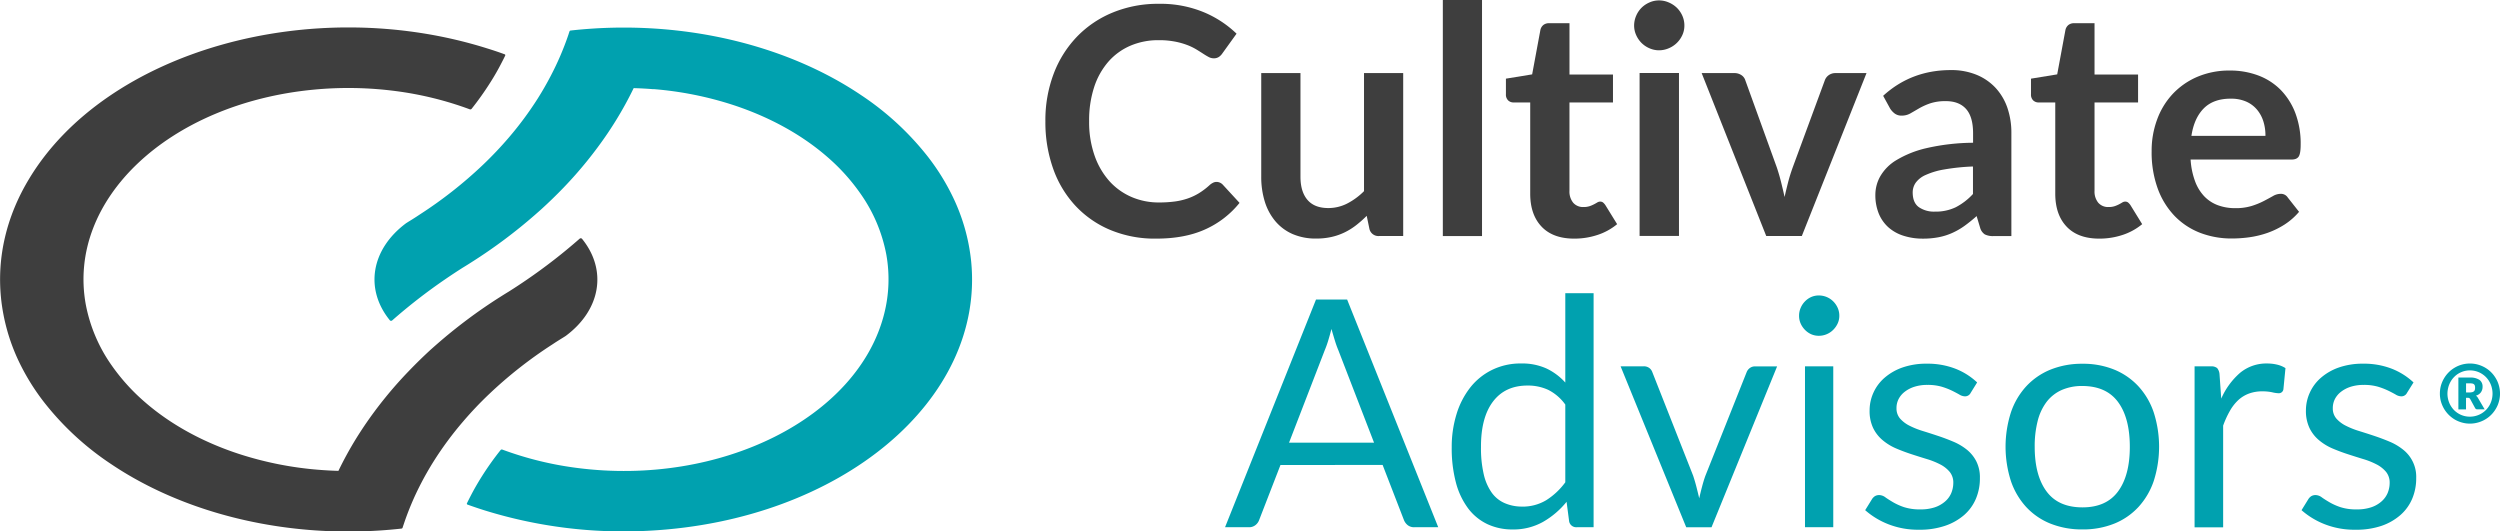
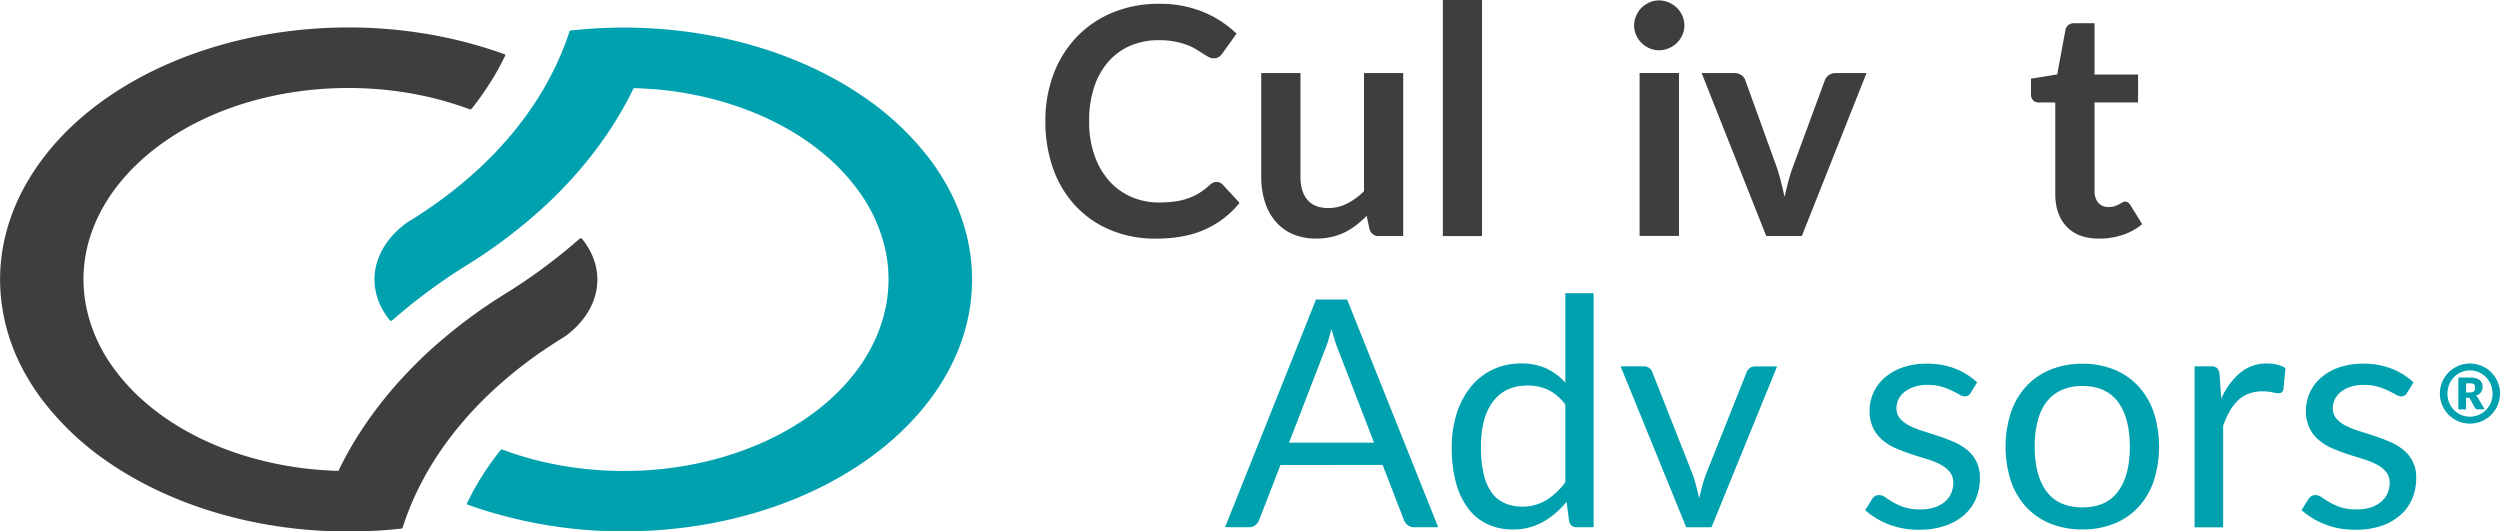
<svg xmlns="http://www.w3.org/2000/svg" id="Layer_1" data-name="Layer 1" viewBox="0 0 1212.18 257.7">
  <defs>
    <style>.cls-1{fill:#3e3e3e;}.cls-2{fill:#00a1af;}</style>
  </defs>
  <title>Cultivate Stacked-Logo-gray</title>
  <path class="cls-1" d="M160.45,494.94a167.81,167.81,0,0,1-39-7.8c-17.49-5.77-32.95-14.31-45.25-25a96.59,96.59,0,0,1-16.27-18,75.69,75.69,0,0,1-12.42-29.31C38.25,364,87.69,317.34,158,310.62a176.88,176.88,0,0,1,39.78.69,164.32,164.32,0,0,1,35.87,8.83,0.84,0.84,0,0,0,.9-0.19,144.34,144.34,0,0,0,9.06-12.75q3-4.7,5.47-9.54c0.62-1.19,1.24-2.39,1.81-3.6a0.45,0.45,0,0,0-.34-0.6c-2.7-1-5.42-1.91-8.2-2.77-85.47-27-185,1.26-222.29,63.11-11,18.15-15.64,37.95-13.67,57.69A93.78,93.78,0,0,0,15,442.3,108.86,108.86,0,0,0,27.14,462a138,138,0,0,0,32.53,30.09c27.35,18.44,62.41,29.8,99.65,32.27a233.07,233.07,0,0,0,41.22-.91,0.63,0.63,0,0,0,.55-0.37c0.18-.57.37-1.13,0.56-1.69a138.07,138.07,0,0,1,8.52-20.07q2.84-5.46,6.19-10.77a163.76,163.76,0,0,1,14.08-19,175.37,175.37,0,0,1,12.5-13.19,208.8,208.8,0,0,1,30.69-24.14l1.51-1c1.33-.85,2.66-1.68,4-2.51h0c0.37-.22.72-0.45,1.07-0.68l0,0c17-12.63,20.24-31.92,7.89-47.11a0.84,0.84,0,0,0-.93-0.17,0.77,0.77,0,0,0-.18.11,269,269,0,0,1-25.59,19.88q-4.28,2.94-8.73,5.75h0q-2.07,1.26-4.09,2.54a249.53,249.53,0,0,0-30.83,23c-1,.87-2,1.76-3,2.65Q209.17,441.8,204,447.2a198.5,198.5,0,0,0-21.57,26.63c-1.28,1.91-2.53,3.85-3.74,5.79A175.68,175.68,0,0,0,170,495.46h0c-3.18-.09-6.37-0.26-9.53-0.52" transform="translate(-5.91 -267.15)" />
  <path class="cls-2" d="M170,495.46h0M313.16,309.89h0m9.51,0.51h0m0,0v0c-3.16-.26-6.34-0.43-9.51-0.52h0a175.93,175.93,0,0,1-8.71,15.84c-1.2,1.95-2.46,3.88-3.74,5.8a198.92,198.92,0,0,1-21.56,26.63q-5.2,5.4-10.86,10.54c-1,.89-2,1.77-3,2.65a249.49,249.49,0,0,1-30.83,23q-2,1.29-4.09,2.55h0q-4.45,2.82-8.73,5.76a269.11,269.11,0,0,0-25.59,19.88,0.86,0.86,0,0,1-.94.07,0.58,0.58,0,0,1-.16-0.13c-12.35-15.19-9.11-34.49,7.89-47.11a0.05,0.05,0,0,0,0,0l1.07-.68h0c1.36-.82,2.7-1.66,4-2.51l1.51-1a208.08,208.08,0,0,0,30.69-24.13,180.16,180.16,0,0,0,12.51-13.19,165.65,165.65,0,0,0,14.07-19q3.34-5.31,6.19-10.77A140,140,0,0,0,281.51,284c0.17-.56.37-1.12,0.55-1.68a0.61,0.61,0,0,1,.55-0.37,233.44,233.44,0,0,1,41.22-.92c37.24,2.48,72.3,13.83,99.65,32.27A138.08,138.08,0,0,1,456,343.37,108.65,108.65,0,0,1,468.1,363a93.69,93.69,0,0,1,8.69,30.8c6.74,67.3-63.22,125.8-156.22,130.68a226.94,226.94,0,0,1-79.74-9.88q-4.16-1.31-8.2-2.77a0.47,0.47,0,0,1-.34-0.6c0.59-1.21,1.19-2.4,1.81-3.6q2.51-4.84,5.47-9.53a140.58,140.58,0,0,1,9.08-12.75,0.79,0.79,0,0,1,.88-0.19A164.16,164.16,0,0,0,285.41,494c69.73,9.18,136.54-24.28,149.23-74.74a67.84,67.84,0,0,0,1-28.79,75.53,75.53,0,0,0-12.42-29.31,96.42,96.42,0,0,0-16.26-18c-12.3-10.68-27.77-19.22-45.25-25a167.94,167.94,0,0,0-39-7.81" transform="translate(-5.91 -267.15)" />
  <path class="cls-1" d="M595.77,355.35a4.2,4.2,0,0,1,3,1.31l8.16,8.86a44.87,44.87,0,0,1-16.68,12.86q-9.9,4.48-23.77,4.47a55.93,55.93,0,0,1-22.3-4.24,48.94,48.94,0,0,1-16.91-11.78,51.5,51.5,0,0,1-10.75-18,67.51,67.51,0,0,1-3.73-22.87,63.66,63.66,0,0,1,4-23,52.88,52.88,0,0,1,11.29-18,50.88,50.88,0,0,1,17.38-11.74A57.46,57.46,0,0,1,567.81,269a54.83,54.83,0,0,1,21.61,4,51.33,51.33,0,0,1,16.06,10.48l-6.93,9.63a6.28,6.28,0,0,1-1.59,1.61,4.39,4.39,0,0,1-2.65.7,5.07,5.07,0,0,1-2.4-.66q-1.23-.65-2.69-1.61c-1-.64-2.1-1.35-3.38-2.12a27.63,27.63,0,0,0-4.47-2.12,35.36,35.36,0,0,0-5.9-1.62,40.1,40.1,0,0,0-7.73-.66,34.34,34.34,0,0,0-13.68,2.66,29.9,29.9,0,0,0-10.67,7.7,35.48,35.48,0,0,0-6.93,12.32A51.69,51.69,0,0,0,534,325.93a48.83,48.83,0,0,0,2.66,16.72A36.7,36.7,0,0,0,543.85,355a30.87,30.87,0,0,0,10.7,7.66,33.1,33.1,0,0,0,13.25,2.66,57.49,57.49,0,0,0,7.66-.46,32.37,32.37,0,0,0,6.32-1.47,27.6,27.6,0,0,0,5.47-2.57,33.84,33.84,0,0,0,5.13-3.89,7,7,0,0,1,1.61-1.12A3.84,3.84,0,0,1,595.77,355.35Z" transform="translate(-5.91 -267.15)" />
  <path class="cls-1" d="M636.47,302.59v50.23q0,7.24,3.36,11.21t10.05,4a20.09,20.09,0,0,0,9.23-2.19,32.65,32.65,0,0,0,8.17-6V302.59h19v79H674.68a4.47,4.47,0,0,1-4.78-3.47l-1.31-6.32a54,54,0,0,1-5.08,4.51,31.63,31.63,0,0,1-5.62,3.51,29,29,0,0,1-6.4,2.23,33.35,33.35,0,0,1-7.39.77,28.14,28.14,0,0,1-11.44-2.19,22.87,22.87,0,0,1-8.35-6.2,27.18,27.18,0,0,1-5.13-9.51,40.27,40.27,0,0,1-1.73-12.13V302.59h19Z" transform="translate(-5.91 -267.15)" />
  <path class="cls-1" d="M724.5,267.15V381.62h-19V267.15h19Z" transform="translate(-5.91 -267.15)" />
-   <path class="cls-1" d="M769.21,382.85q-10.32,0-15.84-5.82T747.87,361V316.83h-8.08a3.72,3.72,0,0,1-2.62-1,3.9,3.9,0,0,1-1.08-3v-7.54l12.72-2.08,4-21.57a4.27,4.27,0,0,1,1.46-2.39,4.36,4.36,0,0,1,2.77-.85h9.87v24.89H788v13.55H766.9v42.83a8.51,8.51,0,0,0,1.81,5.78,6.25,6.25,0,0,0,5,2.08,9,9,0,0,0,3-.43,14.85,14.85,0,0,0,2.08-.89c0.6-.31,1.12-0.6,1.59-0.89a2.75,2.75,0,0,1,1.39-.42,2.24,2.24,0,0,1,1.39.42,6.38,6.38,0,0,1,1.14,1.27l5.71,9.25a28.93,28.93,0,0,1-9.56,5.24A35.49,35.49,0,0,1,769.21,382.85Z" transform="translate(-5.91 -267.15)" />
  <path class="cls-1" d="M822.62,279.56a10.89,10.89,0,0,1-1,4.62,12.47,12.47,0,0,1-6.55,6.36,12,12,0,0,1-4.77,1,11.53,11.53,0,0,1-4.65-1,12.46,12.46,0,0,1-3.82-2.58,12.63,12.63,0,0,1-2.58-3.78,11.21,11.21,0,0,1-1-4.62,11.93,11.93,0,0,1,1-4.78,12.25,12.25,0,0,1,2.58-3.85,12.45,12.45,0,0,1,3.82-2.58,11.38,11.38,0,0,1,4.65-1,11.85,11.85,0,0,1,4.77,1,12.84,12.84,0,0,1,3.91,2.58,12.46,12.46,0,0,1,2.65,3.85A11.59,11.59,0,0,1,822.62,279.56Zm-2.62,23v79h-19.1v-79H820Z" transform="translate(-5.91 -267.15)" />
  <path class="cls-1" d="M831,302.59h15.72a6,6,0,0,1,3.57,1,4.64,4.64,0,0,1,1.89,2.54l15.26,42.21c0.82,2.47,1.52,4.88,2.1,7.24s1.15,4.73,1.67,7.09c0.51-2.36,1.09-4.73,1.69-7.09s1.36-4.77,2.24-7.24l15.56-42.21a5.19,5.19,0,0,1,1.92-2.54,5.51,5.51,0,0,1,3.31-1h15l-31.37,79H862.31Z" transform="translate(-5.91 -267.15)" />
-   <path class="cls-1" d="M972.49,381.62a8.83,8.83,0,0,1-4.18-.81,5.62,5.62,0,0,1-2.3-3.27l-1.69-5.62a71.25,71.25,0,0,1-5.86,4.74,34.91,34.91,0,0,1-5.95,3.43,30,30,0,0,1-6.58,2.08,39.49,39.49,0,0,1-7.74.69A30.33,30.33,0,0,1,929,381.5a20.19,20.19,0,0,1-7.31-4,18.3,18.3,0,0,1-4.78-6.7,23.76,23.76,0,0,1-1.69-9.32,18.27,18.27,0,0,1,2.36-8.81,22,22,0,0,1,7.81-7.86,50.08,50.08,0,0,1,14.56-5.82,104,104,0,0,1,22.65-2.62v-4.61q0-7.94-3.38-11.75c-2.26-2.54-5.54-3.82-9.8-3.82a23.3,23.3,0,0,0-7.67,1.09,31.2,31.2,0,0,0-5.35,2.42c-1.54.9-2.94,1.71-4.19,2.43a8.35,8.35,0,0,1-4.2,1.08,5.48,5.48,0,0,1-3.39-1,9,9,0,0,1-2.24-2.43L919,313.61q13.63-12.48,32.82-12.48a32.06,32.06,0,0,1,12.4,2.26,26.19,26.19,0,0,1,9.25,6.32,27.34,27.34,0,0,1,5.75,9.67,37.25,37.25,0,0,1,1.95,12.33v49.91h-8.62Zm-28.43-11.86a22.46,22.46,0,0,0,10.13-2.12,30.13,30.13,0,0,0,8.36-6.43V347.88a102.91,102.91,0,0,0-13.9,1.43,36.25,36.25,0,0,0-9,2.66,11.8,11.8,0,0,0-4.86,3.77,8.24,8.24,0,0,0-1.47,4.7c0,3.34,1,5.72,3,7.16A12.87,12.87,0,0,0,944.06,369.76Z" transform="translate(-5.91 -267.15)" />
  <path class="cls-1" d="M1023.79,382.85q-10.32,0-15.84-5.82t-5.5-16.06V316.83h-8.08a3.73,3.73,0,0,1-2.62-1,3.89,3.89,0,0,1-1.07-3v-7.54l12.71-2.08,4-21.57a4.29,4.29,0,0,1,1.46-2.39,4.36,4.36,0,0,1,2.77-.85h9.87v24.89h21.11v13.55h-21.11v42.83a8.51,8.51,0,0,0,1.81,5.78,6.26,6.26,0,0,0,5,2.08,9,9,0,0,0,3-.43,15.72,15.72,0,0,0,2.09-.89c0.58-.31,1.11-0.6,1.57-0.89a2.72,2.72,0,0,1,1.39-.42,2.23,2.23,0,0,1,1.39.42,6.75,6.75,0,0,1,1.15,1.27l5.7,9.25a29,29,0,0,1-9.55,5.24A35.55,35.55,0,0,1,1023.79,382.85Z" transform="translate(-5.91 -267.15)" />
-   <path class="cls-1" d="M1087.09,301.35a38.75,38.75,0,0,1,13.78,2.39,30.19,30.19,0,0,1,10.88,7,32.72,32.72,0,0,1,7.11,11.24,42,42,0,0,1,2.58,15.21c0,2.89-.3,4.82-0.93,5.82s-1.78,1.5-3.53,1.5h-48.91a36.81,36.81,0,0,0,2.16,10.51,21.24,21.24,0,0,0,4.47,7.32,17.55,17.55,0,0,0,6.58,4.31,24,24,0,0,0,8.44,1.43,26.22,26.22,0,0,0,8-1.08,36.92,36.92,0,0,0,5.86-2.39c1.67-.87,3.14-1.67,4.4-2.38a7.4,7.4,0,0,1,3.66-1.09,3.92,3.92,0,0,1,3.55,1.79l5.47,6.93a32.06,32.06,0,0,1-7.09,6.2,40.3,40.3,0,0,1-8.2,4,45.89,45.89,0,0,1-8.71,2.12,62.08,62.08,0,0,1-8.59.61,42.37,42.37,0,0,1-15.33-2.73,34.56,34.56,0,0,1-12.32-8.09,37.88,37.88,0,0,1-8.24-13.26,51.38,51.38,0,0,1-3-18.28,43.41,43.41,0,0,1,2.62-15.22,36.27,36.27,0,0,1,7.5-12.4,35.48,35.48,0,0,1,11.94-8.37A39.47,39.47,0,0,1,1087.09,301.35Zm0.38,13.64c-5.54,0-9.89,1.57-13,4.7s-5.13,7.58-6,13.33h35.89a22.7,22.7,0,0,0-1-7,16.51,16.51,0,0,0-3.12-5.74,14.4,14.4,0,0,0-5.26-3.89A18.1,18.1,0,0,0,1087.47,315Z" transform="translate(-5.91 -267.15)" />
  <path class="cls-2" d="M703.27,522.79H691.71a4.92,4.92,0,0,1-3.23-1,6,6,0,0,1-1.86-2.54l-10.31-26.65H626.78l-10.33,26.65a5.44,5.44,0,0,1-1.76,2.47,4.93,4.93,0,0,1-3.24,1.07H599.9L644,412.4h15.1Zm-72.34-41h41.22L654.81,436.9a47.53,47.53,0,0,1-1.65-4.62c-0.55-1.75-1.09-3.63-1.67-5.62q-0.77,3-1.58,5.66a47.25,47.25,0,0,1-1.67,4.65Z" transform="translate(-5.91 -267.15)" />
  <path class="cls-2" d="M770.43,522.79a3.49,3.49,0,0,1-3.69-2.85l-1.24-9.48a40.6,40.6,0,0,1-11.44,9.75,29.29,29.29,0,0,1-14.74,3.66,28.33,28.33,0,0,1-12.19-2.57,25.31,25.31,0,0,1-9.32-7.59,36.44,36.44,0,0,1-5.94-12.48A64.81,64.81,0,0,1,709.81,484,53.48,53.48,0,0,1,712.13,468a39.41,39.41,0,0,1,6.62-12.9,30.49,30.49,0,0,1,10.59-8.58,31.21,31.21,0,0,1,14.12-3.13,28.56,28.56,0,0,1,12.29,2.43,29,29,0,0,1,9.13,6.82V409.32H778.6V522.79h-8.17Zm-26.64-10a22.18,22.18,0,0,0,11.81-3.09,33.72,33.72,0,0,0,9.28-8.7V463.32a22.73,22.73,0,0,0-8.33-7.16,23.44,23.44,0,0,0-10-2.07q-10.86,0-16.74,7.78T724,484a55.59,55.59,0,0,0,1.31,13,25,25,0,0,0,3.84,8.94,15.12,15.12,0,0,0,6.24,5.12A20.86,20.86,0,0,0,743.79,512.78Z" transform="translate(-5.91 -267.15)" />
  <path class="cls-2" d="M791.69,444.76h11.17a4.43,4.43,0,0,1,2.77.84,4.3,4.3,0,0,1,1.45,2l19.8,50.23c0.62,1.9,1.17,3.75,1.62,5.55s0.91,3.59,1.31,5.39c0.41-1.8.84-3.59,1.31-5.39s1-3.65,1.69-5.55l20-50.23a4.53,4.53,0,0,1,1.54-2,4.15,4.15,0,0,1,2.54-.8h10.69l-31.8,78H823.51Z" transform="translate(-5.91 -267.15)" />
-   <path class="cls-2" d="M897.74,420.26a8.8,8.8,0,0,1-.8,3.74,10.67,10.67,0,0,1-2.16,3.08,9.88,9.88,0,0,1-3.16,2.12,9.61,9.61,0,0,1-3.81.76,9,9,0,0,1-3.73-.76,9.84,9.84,0,0,1-3-2.12,10.38,10.38,0,0,1-2.09-3.08,9.12,9.12,0,0,1-.76-3.74,9.59,9.59,0,0,1,.76-3.8,10.09,10.09,0,0,1,2.09-3.16,9.67,9.67,0,0,1,3-2.12,9.1,9.1,0,0,1,3.73-.77,9.88,9.88,0,0,1,7,2.89,10.34,10.34,0,0,1,2.16,3.16A9.25,9.25,0,0,1,897.74,420.26Zm-2.93,24.5v78H881.1v-78h13.71Z" transform="translate(-5.91 -267.15)" />
  <path class="cls-2" d="M961.44,457.63a3,3,0,0,1-2.85,1.69,5.31,5.31,0,0,1-2.61-.84c-1-.57-2.18-1.2-3.58-1.89a34.41,34.41,0,0,0-5-1.93,24.34,24.34,0,0,0-6.95-.88,20.37,20.37,0,0,0-6.23.88,15,15,0,0,0-4.75,2.44,10.54,10.54,0,0,0-3,3.57,9.56,9.56,0,0,0-1,4.43,7.44,7.44,0,0,0,1.73,5,15.25,15.25,0,0,0,4.58,3.47,40.6,40.6,0,0,0,6.49,2.58q3.62,1.12,7.43,2.39t7.43,2.81a27.36,27.36,0,0,1,6.47,3.85,17.51,17.51,0,0,1,4.58,5.66,17.23,17.23,0,0,1,1.73,8.05,25.25,25.25,0,0,1-1.91,10,21.74,21.74,0,0,1-5.7,7.93A27.53,27.53,0,0,1,949,522.1,38,38,0,0,1,936.33,524a39.32,39.32,0,0,1-14.8-2.66,37.78,37.78,0,0,1-11.25-6.82l3.24-5.24a4.79,4.79,0,0,1,1.46-1.54,4,4,0,0,1,2.16-.54,5.16,5.16,0,0,1,2.93,1.08c1,0.73,2.28,1.52,3.74,2.39a29,29,0,0,0,5.34,2.39,24.61,24.61,0,0,0,7.86,1.08,21.41,21.41,0,0,0,7-1,14.77,14.77,0,0,0,5-2.82,11.1,11.1,0,0,0,3-4.07,13,13,0,0,0,1-4.93,8.15,8.15,0,0,0-1.73-5.35,14.84,14.84,0,0,0-4.59-3.63,37.41,37.41,0,0,0-6.51-2.61c-2.43-.74-4.93-1.53-7.47-2.36s-5-1.75-7.46-2.8a25.84,25.84,0,0,1-6.51-4,17.78,17.78,0,0,1-4.59-5.89,19,19,0,0,1-1.72-8.51,20.68,20.68,0,0,1,1.84-8.58,20.94,20.94,0,0,1,5.39-7.25,26.74,26.74,0,0,1,8.7-5,35,35,0,0,1,11.8-1.85,37.29,37.29,0,0,1,13.82,2.42,32.78,32.78,0,0,1,10.59,6.67Z" transform="translate(-5.91 -267.15)" />
  <path class="cls-2" d="M1015.65,443.53a39.9,39.9,0,0,1,15.41,2.84,32.93,32.93,0,0,1,11.71,8.09,35.44,35.44,0,0,1,7.43,12.67,54.59,54.59,0,0,1,0,33.23,35.5,35.5,0,0,1-7.43,12.63,32.57,32.57,0,0,1-11.71,8.05,40.33,40.33,0,0,1-15.41,2.81,40.9,40.9,0,0,1-15.53-2.81A32.57,32.57,0,0,1,988.37,513a35.45,35.45,0,0,1-7.43-12.63,54.58,54.58,0,0,1,0-33.23,35.4,35.4,0,0,1,7.43-12.67,32.93,32.93,0,0,1,11.74-8.09A40.47,40.47,0,0,1,1015.65,443.53Zm0,69.63q11.55,0,17.25-7.74t5.7-21.6q0-14-5.7-21.73t-17.25-7.78a24.29,24.29,0,0,0-10.21,2,18.9,18.9,0,0,0-7.24,5.77,25.61,25.61,0,0,0-4.3,9.28,48.91,48.91,0,0,0-1.42,12.45q0,13.85,5.73,21.6T1015.65,513.16Z" transform="translate(-5.91 -267.15)" />
  <path class="cls-2" d="M1070,522.79v-78h7.87a4.42,4.42,0,0,1,3.08.84,5.31,5.31,0,0,1,1.14,2.94l0.84,11.86a35.19,35.19,0,0,1,9.15-12.52,19.94,19.94,0,0,1,13.21-4.51,20.16,20.16,0,0,1,4.72.55,13,13,0,0,1,4.06,1.69l-1,10.25a2.21,2.21,0,0,1-2.32,1.93,15.09,15.09,0,0,1-3.15-.47,22.61,22.61,0,0,0-4.7-.45,18.54,18.54,0,0,0-6.62,1.11,15.74,15.74,0,0,0-5.2,3.24,21.94,21.94,0,0,0-4,5.2,44,44,0,0,0-3.23,7.08v49.3H1070Z" transform="translate(-5.91 -267.15)" />
  <path class="cls-2" d="M1173,457.63a3,3,0,0,1-2.85,1.69,5.32,5.32,0,0,1-2.61-.84c-1-.57-2.18-1.2-3.59-1.89a34.22,34.22,0,0,0-5-1.93,24.34,24.34,0,0,0-6.95-.88,20.41,20.41,0,0,0-6.23.88,15,15,0,0,0-4.75,2.44,10.68,10.68,0,0,0-3,3.57,9.67,9.67,0,0,0-1,4.43,7.44,7.44,0,0,0,1.73,5,15.08,15.08,0,0,0,4.58,3.47,39.71,39.71,0,0,0,6.48,2.58c2.4,0.75,4.89,1.54,7.43,2.39s5,1.78,7.44,2.81a27.15,27.15,0,0,1,6.46,3.85,16.73,16.73,0,0,1,6.32,13.72,25.26,25.26,0,0,1-1.92,10,21.73,21.73,0,0,1-5.7,7.93,27.42,27.42,0,0,1-9.24,5.28A38,38,0,0,1,1147.9,524a39.32,39.32,0,0,1-14.79-2.66,37.76,37.76,0,0,1-11.25-6.82l3.24-5.24a4.75,4.75,0,0,1,1.46-1.54,4,4,0,0,1,2.16-.54,5.16,5.16,0,0,1,2.93,1.08c1,0.73,2.27,1.52,3.74,2.39a28.77,28.77,0,0,0,5.35,2.39,24.41,24.41,0,0,0,7.85,1.08,21.32,21.32,0,0,0,7-1,14.43,14.43,0,0,0,5-2.82,11.29,11.29,0,0,0,3-4.07,13,13,0,0,0,1-4.93,8.22,8.22,0,0,0-1.73-5.35,14.85,14.85,0,0,0-4.59-3.63,36.7,36.7,0,0,0-6.51-2.61q-3.66-1.11-7.47-2.36c-2.53-.81-5-1.75-7.48-2.8a26,26,0,0,1-6.5-4,17.66,17.66,0,0,1-4.59-5.89,19.16,19.16,0,0,1-1.73-8.51,20.69,20.69,0,0,1,1.86-8.58,20.93,20.93,0,0,1,5.39-7.25,26.6,26.6,0,0,1,8.7-5,35,35,0,0,1,11.79-1.85,37.26,37.26,0,0,1,13.83,2.42,33,33,0,0,1,10.6,6.67Z" transform="translate(-5.91 -267.15)" />
  <path class="cls-2" d="M1188.94,458a14.75,14.75,0,0,1,.51-3.88,15,15,0,0,1,3.76-6.44,14.58,14.58,0,0,1,6.42-3.75,14.2,14.2,0,0,1,3.87-.52,14.37,14.37,0,0,1,3.88.52,15.34,15.34,0,0,1,3.49,1.47,14.41,14.41,0,0,1,5.22,5.24,13.28,13.28,0,0,1,1.47,3.48,14.22,14.22,0,0,1,0,7.74,13.37,13.37,0,0,1-1.47,3.47,14.47,14.47,0,0,1-8.71,6.69,14.25,14.25,0,0,1-3.88.53,14.09,14.09,0,0,1-3.87-.53,14.75,14.75,0,0,1-3.48-1.46,15.47,15.47,0,0,1-2.94-2.29,15.11,15.11,0,0,1-2.27-2.94,15.42,15.42,0,0,1-1.48-3.46A14.62,14.62,0,0,1,1188.94,458Zm3.67,0a11.64,11.64,0,0,0,.84,4.38,11.52,11.52,0,0,0,2.3,3.56,11,11,0,0,0,3.46,2.38,10.85,10.85,0,0,0,4.28.86,10.62,10.62,0,0,0,2.94-.4,10.83,10.83,0,0,0,4.86-2.85,11.13,11.13,0,0,0,2.79-4.93,11.51,11.51,0,0,0,.39-3,11.73,11.73,0,0,0-.39-3,11.12,11.12,0,0,0-1.08-2.7,10.78,10.78,0,0,0-1.7-2.28,10.92,10.92,0,0,0-4.86-2.88,11.07,11.07,0,0,0-5.88,0,11.54,11.54,0,0,0-2.6,1.13,10.56,10.56,0,0,0-2.18,1.75,10.3,10.3,0,0,0-1.69,2.28,11.12,11.12,0,0,0-1.08,2.7A12.17,12.17,0,0,0,1192.61,458Zm9,2.07v5.59h-3.7V450.22h5.54a7.87,7.87,0,0,1,4.71,1.15,3.94,3.94,0,0,1,1.48,3.29,4.6,4.6,0,0,1-.79,2.68,4.49,4.49,0,0,1-2.46,1.67,2.6,2.6,0,0,1,.66.56,6.69,6.69,0,0,1,.5.78l3.1,5.28h-3.52a1.14,1.14,0,0,1-1.08-.57l-2.47-4.52a1.15,1.15,0,0,0-1-.5h-0.94Zm0-2.62h1.52a6,6,0,0,0,1.45-.15,1.92,1.92,0,0,0,.88-0.44,1.54,1.54,0,0,0,.44-0.72,3.59,3.59,0,0,0,.1-1,3.26,3.26,0,0,0-.1-0.94,1.23,1.23,0,0,0-.38-0.67,1.68,1.68,0,0,0-.77-0.4,5.68,5.68,0,0,0-1.28-.11h-1.84v4.42Z" transform="translate(-5.91 -267.15)" />
</svg>